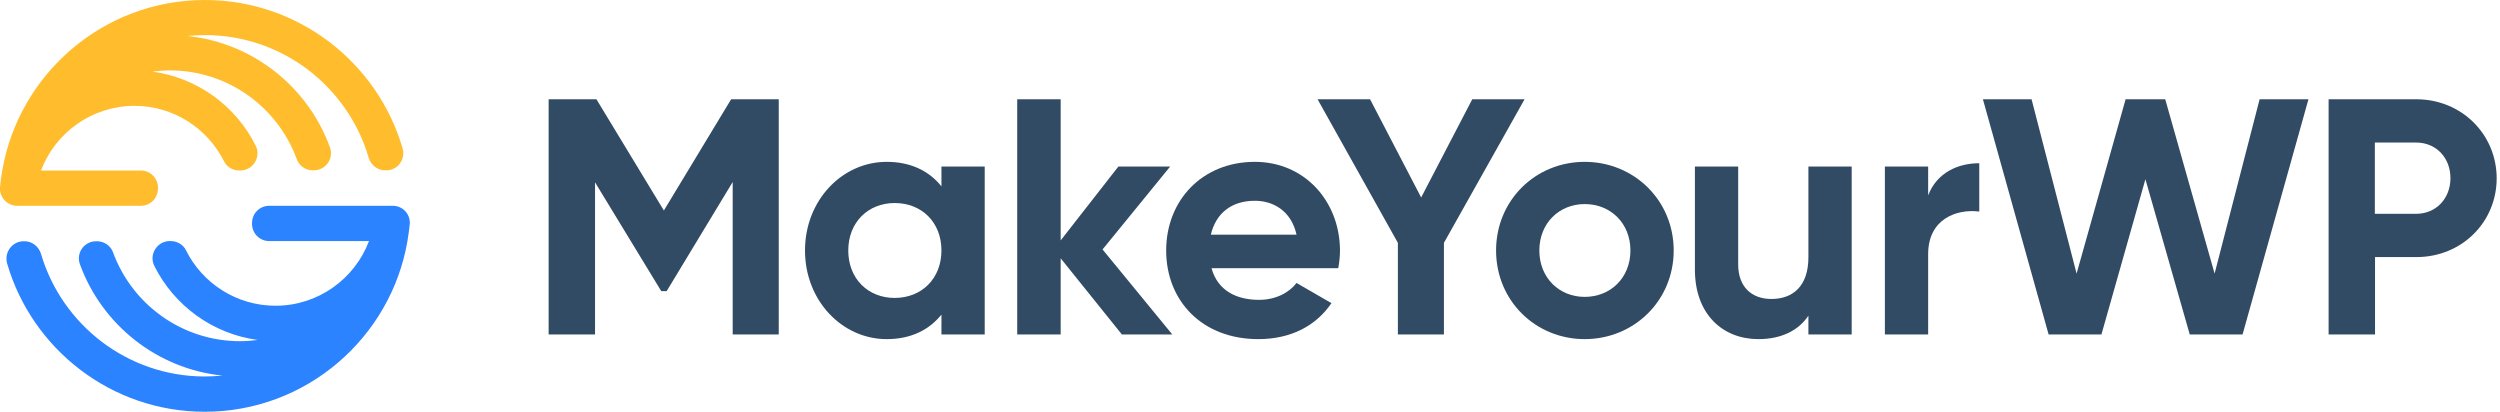
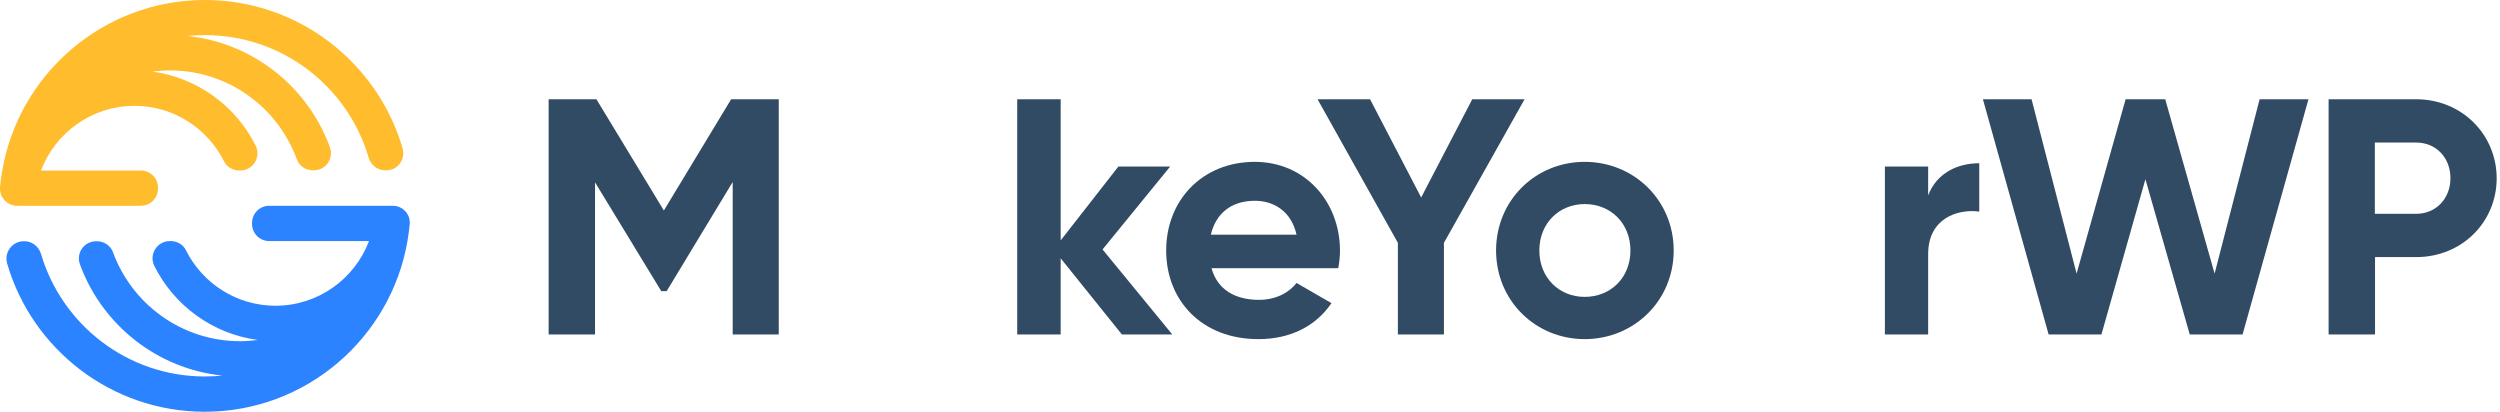
<svg xmlns="http://www.w3.org/2000/svg" width="194" height="32" viewBox="0 0 194 32" fill="none">
  <g clip-path="url(#clip0_187_146)">
    <path d="M51.516 16.335L46.283 7.703H42.574V25.952H46.175V14.15L51.314 22.593H51.732L56.857 14.123V25.952H60.431V7.703H56.736L51.516 16.335Z" fill="#324B64" />
-     <path d="M73.056 14.46C72.111 13.287 70.709 12.559 68.807 12.559C65.341 12.559 62.468 15.553 62.468 19.437C62.468 23.322 65.341 26.316 68.807 26.316C70.709 26.316 72.111 25.588 73.056 24.414V25.952H76.414V12.923H73.056V14.46ZM69.427 23.119C67.364 23.119 65.826 21.636 65.826 19.437C65.826 17.252 67.364 15.755 69.427 15.755C71.518 15.755 73.056 17.239 73.056 19.437C73.056 21.622 71.518 23.119 69.427 23.119Z" fill="#324B64" />
    <path d="M90.805 12.923H86.786L82.308 18.655V7.703H78.936V25.952H82.308V20.044L87.056 25.952H90.967L85.558 19.357L90.805 12.923Z" fill="#324B64" />
    <path d="M97.374 12.559C93.287 12.559 90.495 15.553 90.495 19.437C90.495 23.322 93.26 26.316 97.644 26.316C100.152 26.316 102.108 25.304 103.322 23.524L100.611 21.959C100.031 22.715 98.993 23.268 97.698 23.268C95.931 23.268 94.488 22.54 94.016 20.813H103.848C103.929 20.368 103.983 19.923 103.983 19.437C103.969 15.607 101.231 12.559 97.374 12.559ZM93.962 18.21C94.353 16.538 95.58 15.58 97.374 15.58C98.777 15.58 100.193 16.335 100.611 18.21H93.962Z" fill="#324B64" />
    <path d="M114.247 7.703L110.282 15.324L106.317 7.703H102.243L108.475 18.844V25.952H112.049V18.844L118.307 7.703H114.247Z" fill="#324B64" />
    <path d="M122.974 12.559C119.143 12.559 116.095 15.553 116.095 19.437C116.095 23.322 119.143 26.316 122.974 26.316C126.804 26.316 129.879 23.322 129.879 19.437C129.879 15.553 126.804 12.559 122.974 12.559ZM122.974 23.038C120.991 23.038 119.453 21.555 119.453 19.437C119.453 17.32 120.991 15.836 122.974 15.836C124.983 15.836 126.521 17.32 126.521 19.437C126.521 21.555 124.983 23.038 122.974 23.038Z" fill="#324B64" />
-     <path d="M140.332 19.963C140.332 22.229 139.105 23.2 137.459 23.2C135.949 23.2 134.883 22.283 134.883 20.516V12.923H131.525V20.921C131.525 24.387 133.683 26.316 136.448 26.316C138.201 26.316 139.55 25.669 140.332 24.495V25.952H143.691V12.923H140.332V19.963Z" fill="#324B64" />
    <path d="M149.625 15.162V12.923H146.267V25.952H149.625V19.721C149.625 16.983 151.837 16.2 153.591 16.416V12.666C151.945 12.666 150.3 13.395 149.625 15.162Z" fill="#324B64" />
    <path d="M171.853 21.231L168.022 7.703H164.947L161.143 21.231L157.65 7.703H153.874L158.972 25.952H163.072L166.484 13.907L169.924 25.952H174.024L179.136 7.703H175.346L171.853 21.231Z" fill="#324B64" />
    <path d="M187.498 7.703H180.7V25.952H184.302V19.95H187.512C191.032 19.95 193.743 17.239 193.743 13.826C193.729 10.414 191.018 7.703 187.498 7.703ZM187.498 16.591H184.288V11.062H187.498C189.036 11.062 190.155 12.235 190.155 13.826C190.155 15.405 189.036 16.591 187.498 16.591Z" fill="#324B64" />
    <path d="M31.238 11.505C29.309 4.869 23.158 0 15.902 0C8.039 0 1.47 5.719 0.175 13.231C0.108 13.649 0.041 14.081 7.86157e-05 14.513C-0.067 15.295 0.553 15.969 1.335 15.969H10.925C11.667 15.969 12.26 15.376 12.26 14.634V14.567C12.26 13.825 11.667 13.231 10.925 13.231H3.183C4.289 10.305 7.122 8.214 10.44 8.214C13.474 8.214 16.104 9.967 17.386 12.517C17.602 12.962 18.073 13.231 18.573 13.231H18.64C19.625 13.231 20.285 12.193 19.84 11.303C18.316 8.241 15.335 6.029 11.815 5.557C12.26 5.503 12.719 5.463 13.178 5.463C17.709 5.463 21.567 8.335 23.037 12.368C23.226 12.881 23.725 13.218 24.278 13.218H24.345C25.276 13.218 25.923 12.301 25.6 11.424C23.9 6.757 19.638 3.318 14.54 2.792C14.985 2.751 15.443 2.725 15.915 2.725C21.918 2.725 27.002 6.744 28.607 12.233C28.783 12.813 29.295 13.218 29.889 13.218H29.956C30.86 13.231 31.494 12.368 31.238 11.505Z" fill="#FFBC2C" />
    <path d="M30.482 15.969H20.893C20.151 15.969 19.557 16.563 19.557 17.305V17.372C19.557 18.114 20.151 18.707 20.893 18.707H28.634C27.529 21.634 24.696 23.725 21.378 23.725C18.343 23.725 15.7 21.971 14.432 19.422C14.216 18.977 13.744 18.707 13.245 18.707H13.178C12.193 18.707 11.532 19.746 11.977 20.636C13.501 23.698 16.482 25.91 20.002 26.382C19.557 26.436 19.099 26.476 18.627 26.476C14.108 26.476 10.237 23.603 8.767 19.57C8.578 19.058 8.079 18.721 7.526 18.721H7.459C6.528 18.721 5.881 19.638 6.205 20.515C7.904 25.181 12.166 28.621 17.264 29.147C16.819 29.187 16.361 29.214 15.889 29.214C9.887 29.214 4.802 25.195 3.183 19.705C3.008 19.125 2.495 18.721 1.902 18.721H1.835C0.944 18.721 0.31 19.584 0.553 20.447C2.482 27.083 8.632 31.952 15.889 31.952C23.765 31.952 30.32 26.22 31.615 18.721C31.683 18.303 31.75 17.871 31.791 17.439C31.885 16.644 31.265 15.969 30.482 15.969Z" fill="#2C83FF" />
  </g>
  <defs>
    <clipPath id="clip0_187_146">
      <rect width="193.73" height="32" fill="white" />
    </clipPath>
  </defs>
</svg>